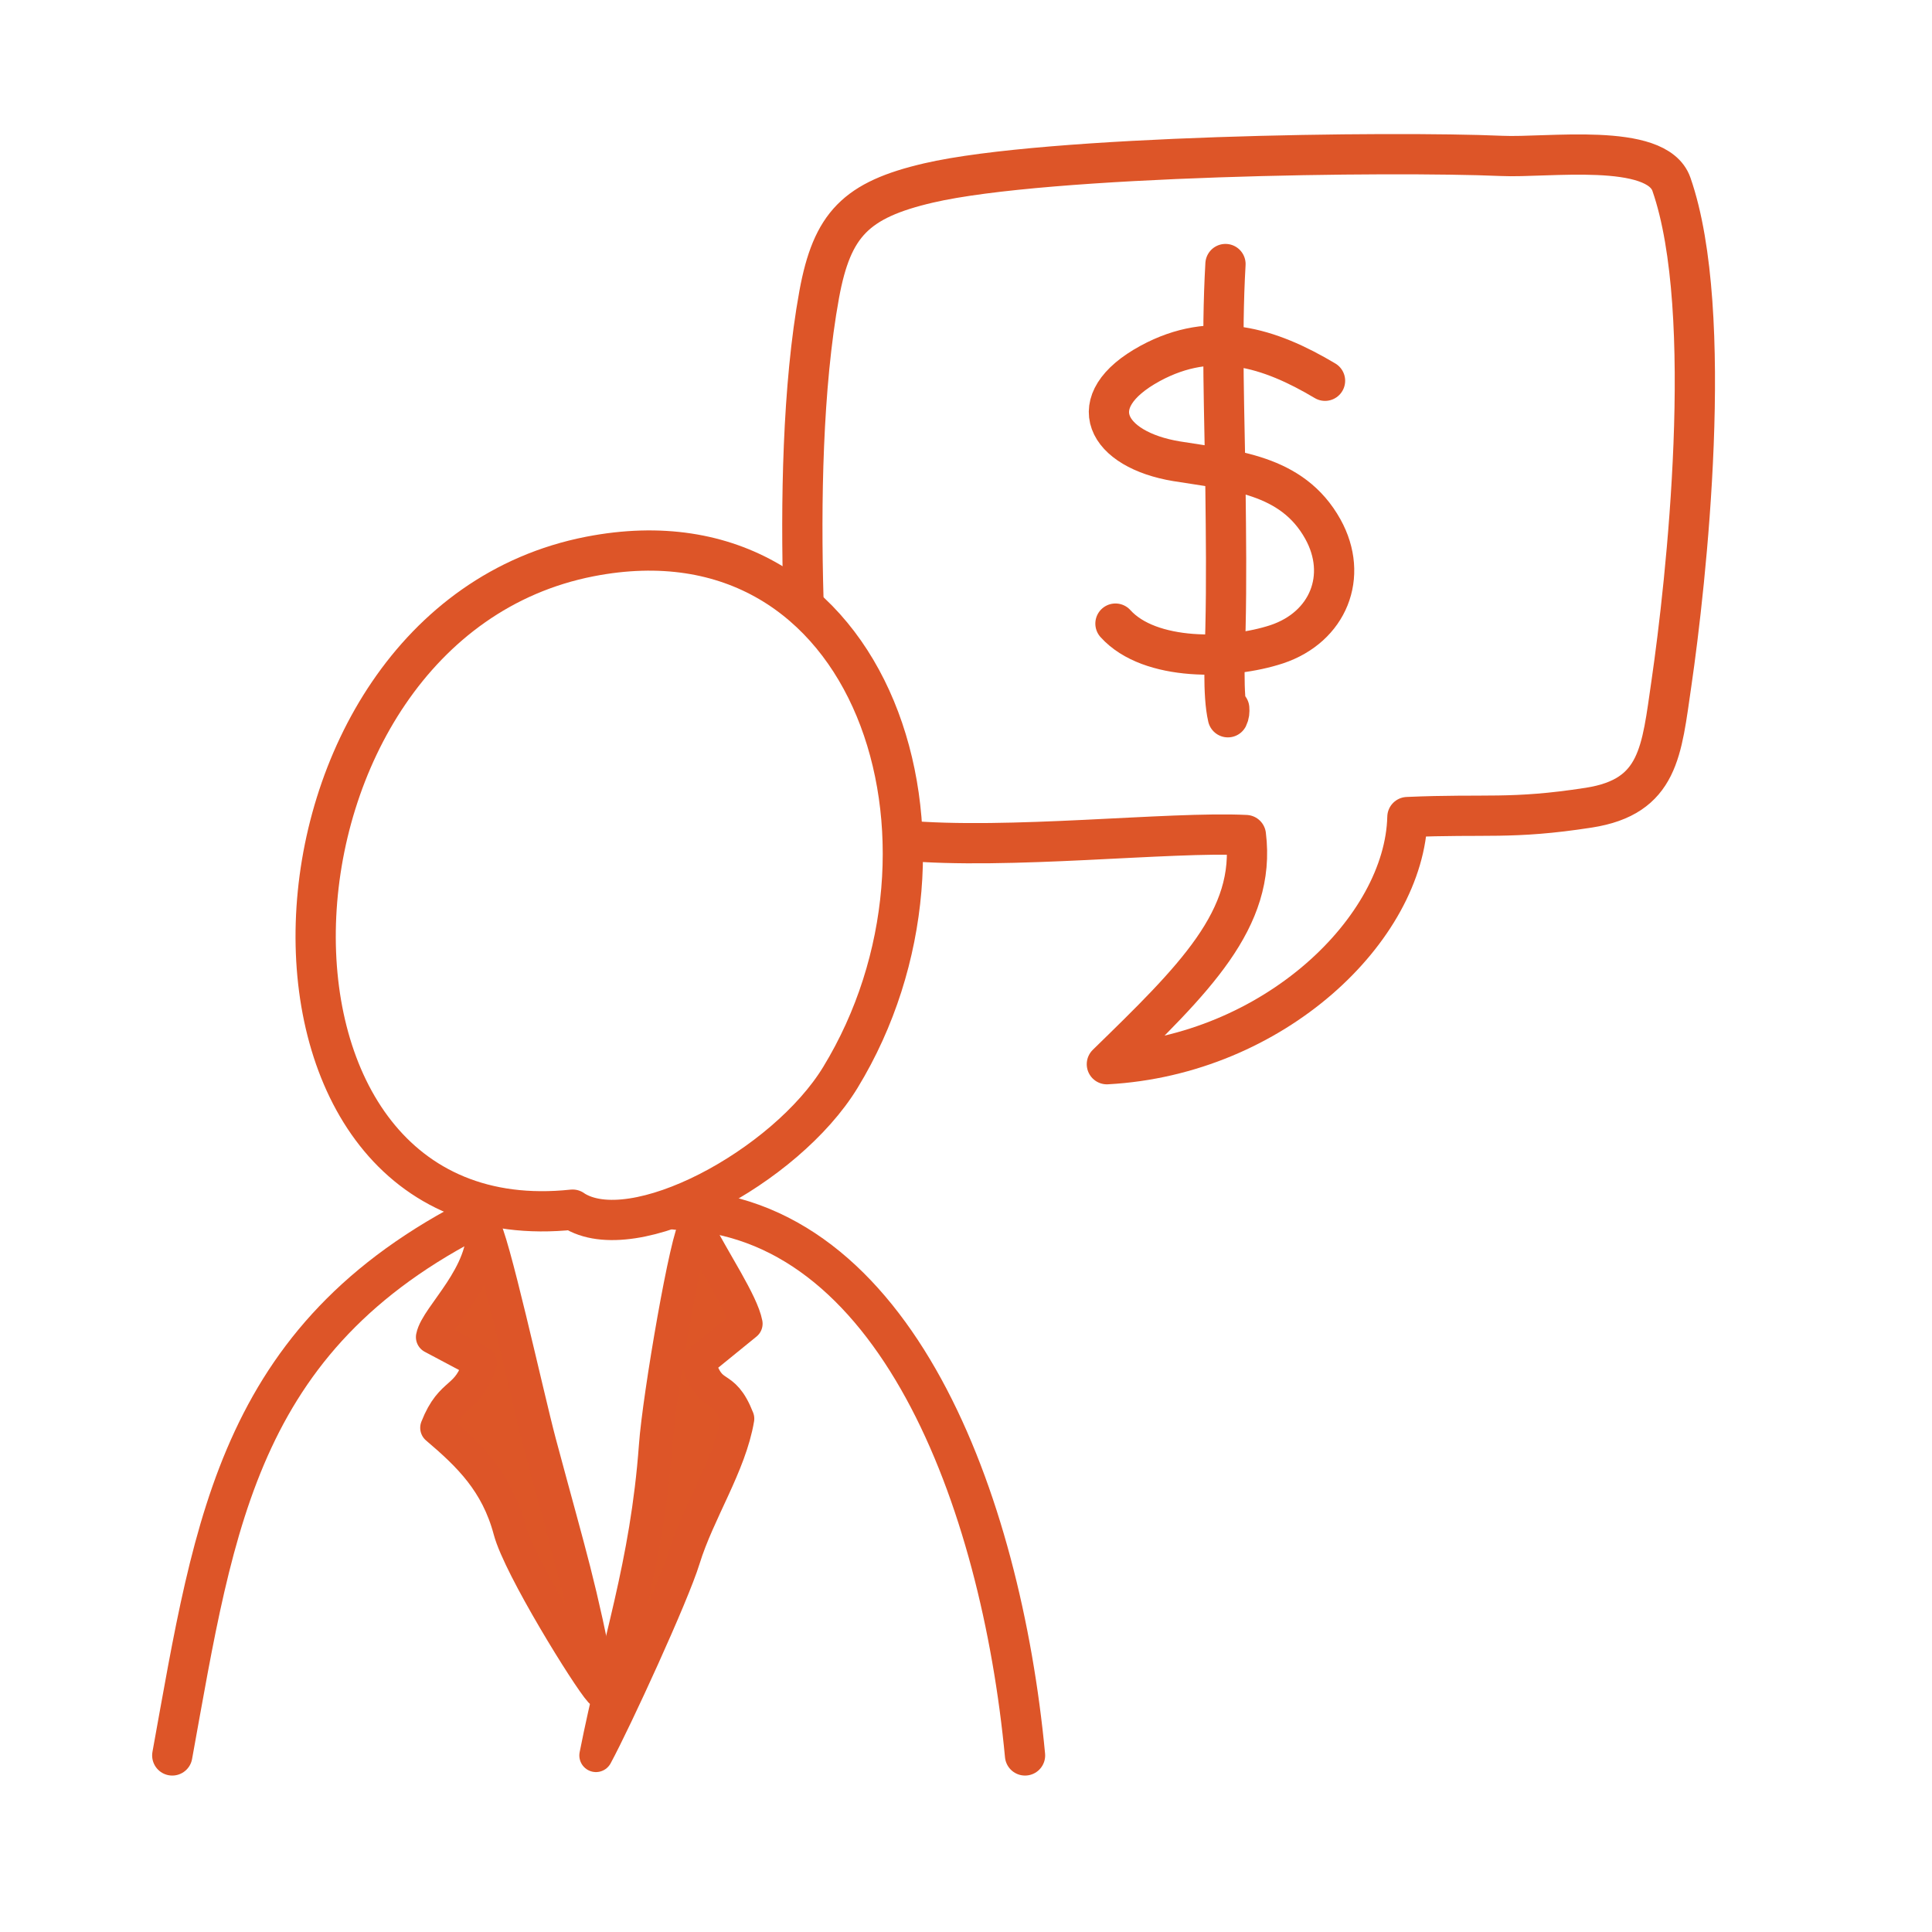
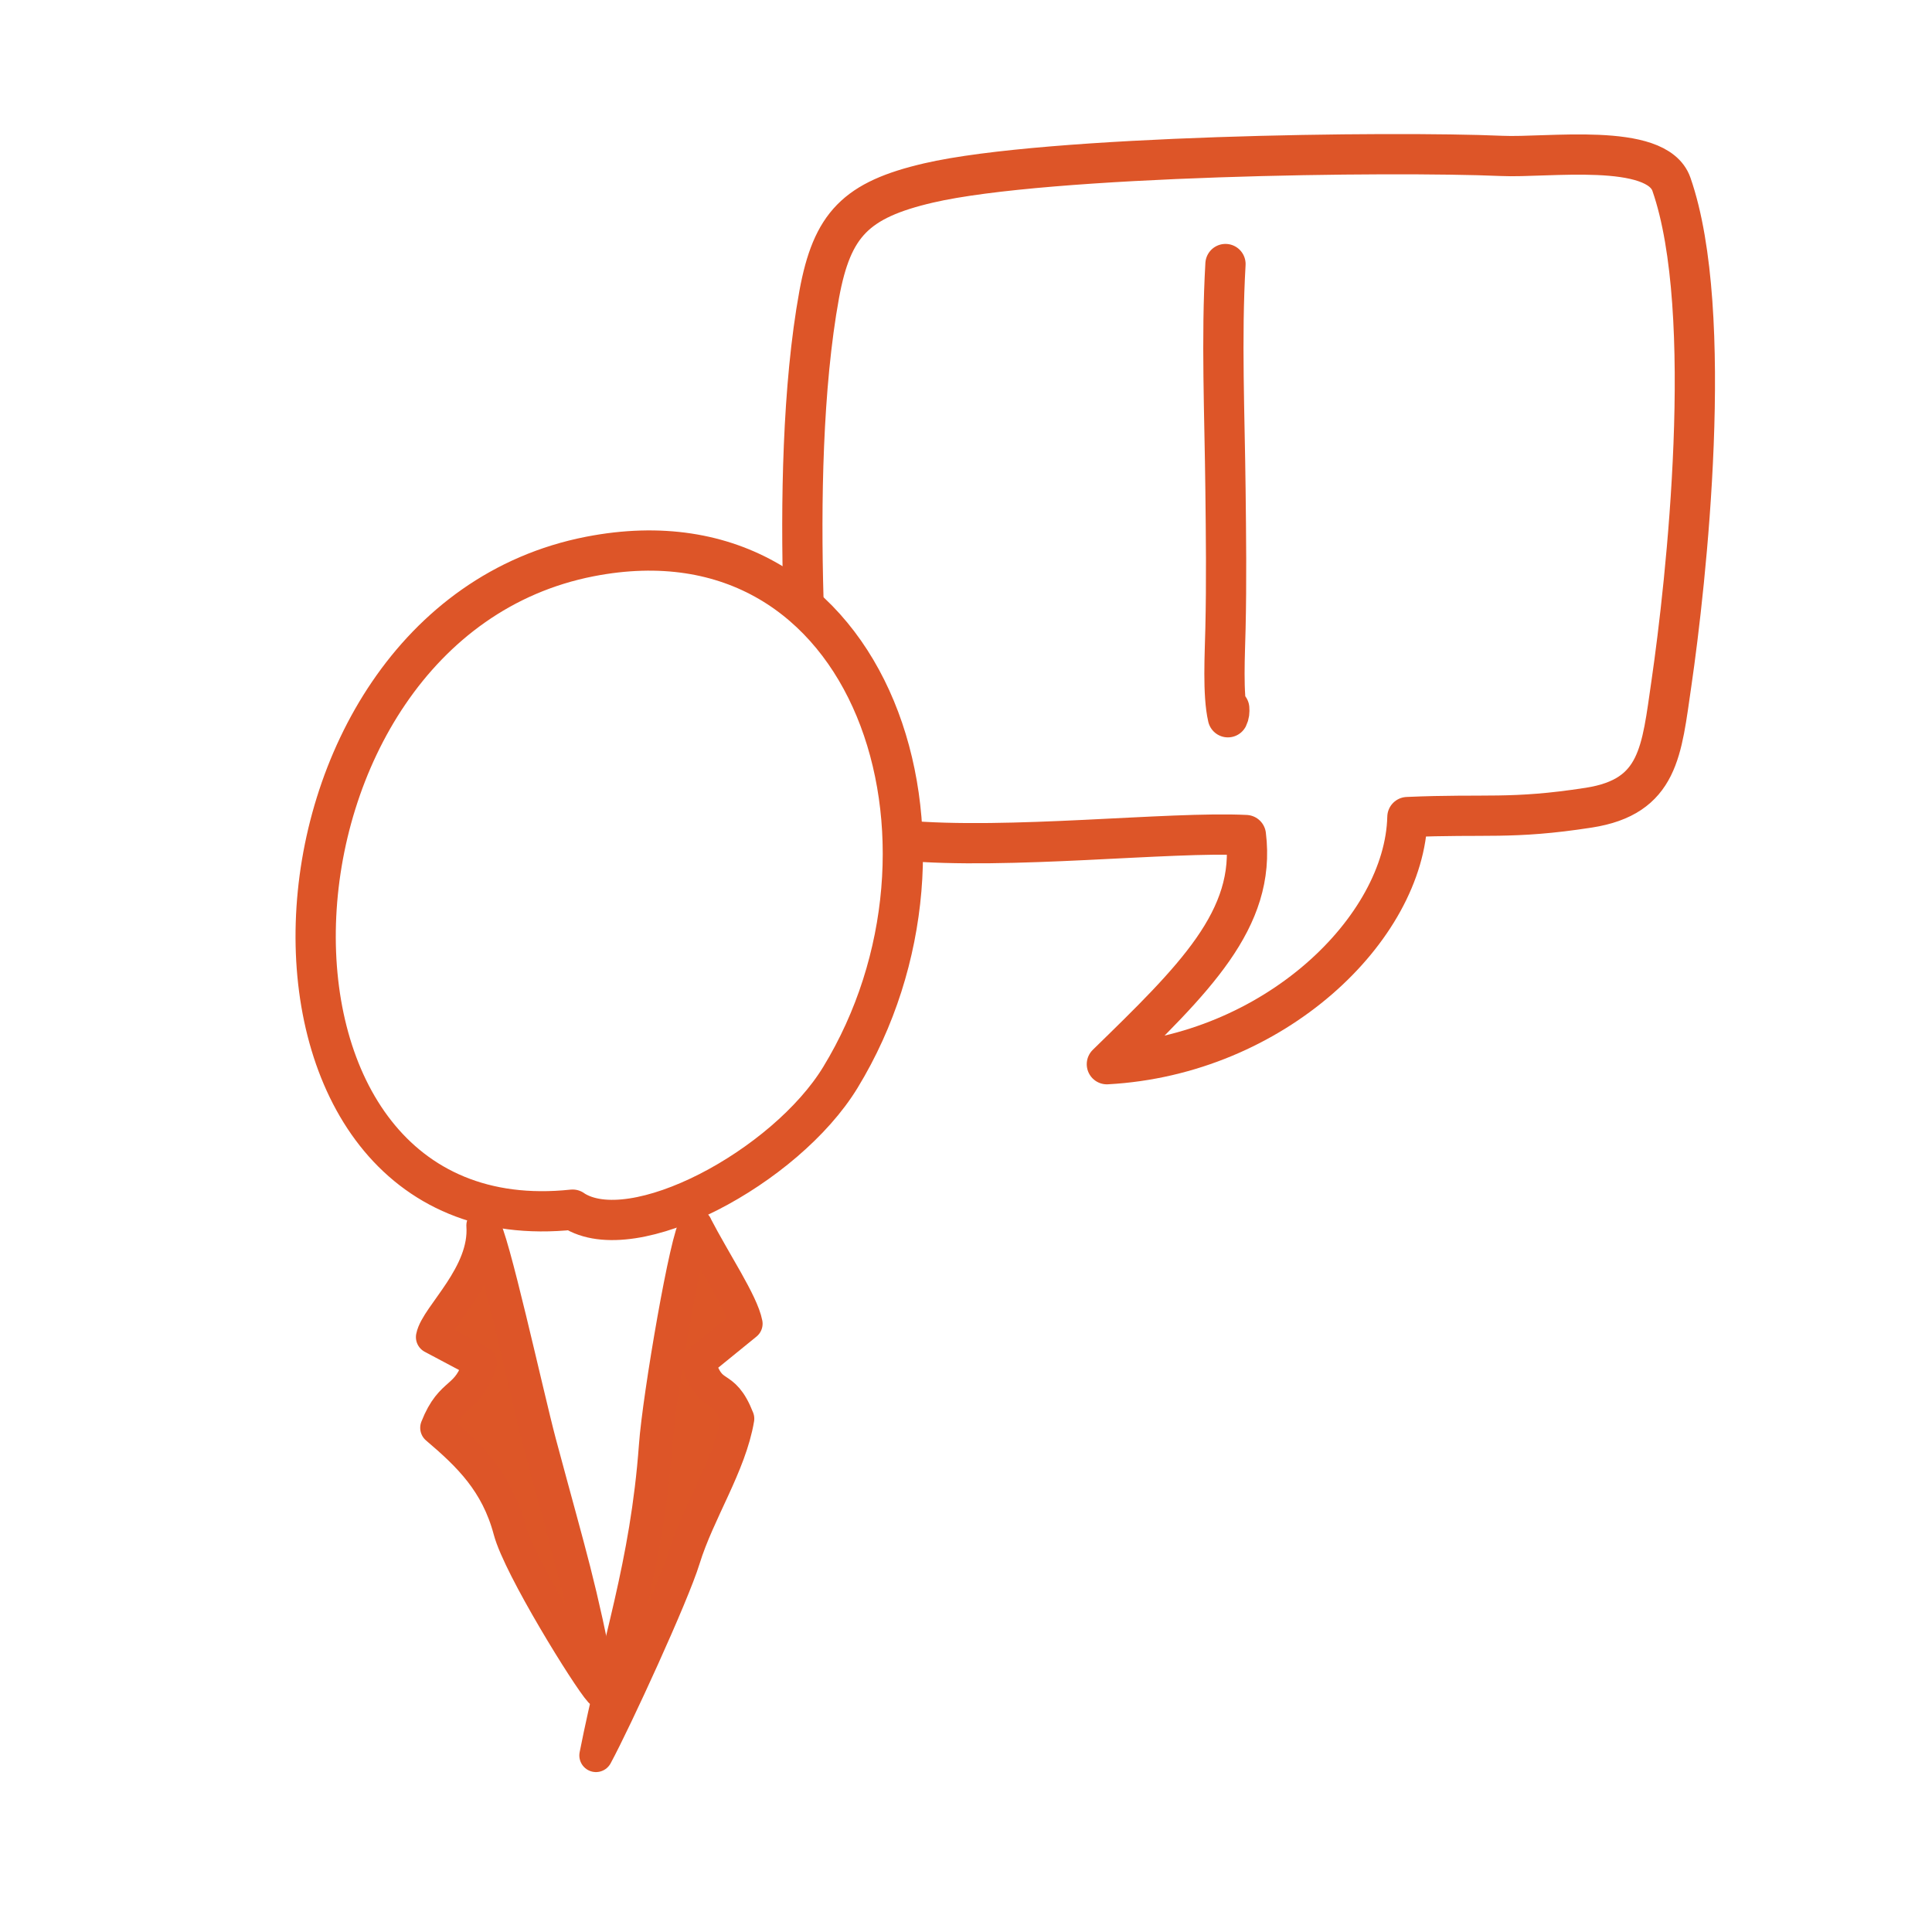
<svg xmlns="http://www.w3.org/2000/svg" id="Layer_1" viewBox="0 0 72 72">
  <defs>
    <style>.cls-1{fill:none;stroke-width:1.5px;}.cls-1,.cls-2{stroke:#dd5528;stroke-linecap:round;stroke-linejoin:round;}.cls-2{fill:#dd5627;stroke-width:1.24px;}</style>
  </defs>
  <g>
    <path class="cls-1" d="M21.34,45.08c-13.28,1.41-12.45-21.78,.64-24.34,10.62-2.07,14.64,10.72,9.34,19.41-2.04,3.35-7.74,6.4-9.97,4.94Z" />
-     <path class="cls-1" d="M18.32,45.08c-9.43,4.51-10.3,11.54-11.9,20.34" />
-     <path class="cls-1" d="M25.2,45.08c8.15,.18,12.1,10.82,13,20.34" />
  </g>
-   <path class="cls-1" d="M49.38,14.19c-2.08-1.24-4.2-1.9-6.51-.65-2.63,1.43-1.63,3.22,.98,3.65,2.08,.34,4.3,.46,5.45,2.53,.97,1.75,.2,3.65-1.72,4.29-1.73,.57-4.73,.65-6.01-.77" />
  <path class="cls-1" d="M45.67,9.84c-.16,2.78-.03,5.62,0,8.4,.02,1.72,.04,3.44,0,5.17-.02,.95-.11,2.46,.09,3.32,.05-.1,.06-.21,.05-.33" />
  <path class="cls-1" d="M29.94,22.28c-.1-3.49-.04-7.86,.59-11.31,.48-2.61,1.37-3.52,4.07-4.15,4.42-1.03,17.22-1.19,21.36-1.01,1.68,.08,5.78-.53,6.33,1.06,1.66,4.77,.54,14.88,0,18.59-.37,2.53-.45,4.23-3.08,4.64-2.91,.45-3.83,.22-6.76,.35-.1,4.16-4.97,8.87-11.2,9.21,3.24-3.16,5.57-5.4,5.18-8.54-2.85-.14-8.87,.56-12.78,.2" />
  <path class="cls-2" d="M18,45.67c.13,1.84-1.73,3.38-1.88,4.16l1.77,.94c-.46,1.48-1.04,.99-1.61,2.44,1.2,1.02,2.24,2.02,2.72,3.82,.36,1.36,2.92,5.49,3.38,5.99-.82-4.15-1.05-4.71-2.27-9.26-.47-1.77-1.79-7.81-2.11-8.09Z" />
  <path class="cls-2" d="M25.92,45.67c.72,1.39,1.73,2.88,1.88,3.66l-1.77,1.44c.46,1.48,.89,.65,1.46,2.1-.29,1.73-1.47,3.47-2.01,5.22-.41,1.34-2.55,6-3.27,7.33,.82-4.15,1.89-7.05,2.22-11.54,.13-1.83,1.18-7.93,1.5-8.2Z" />
</svg>